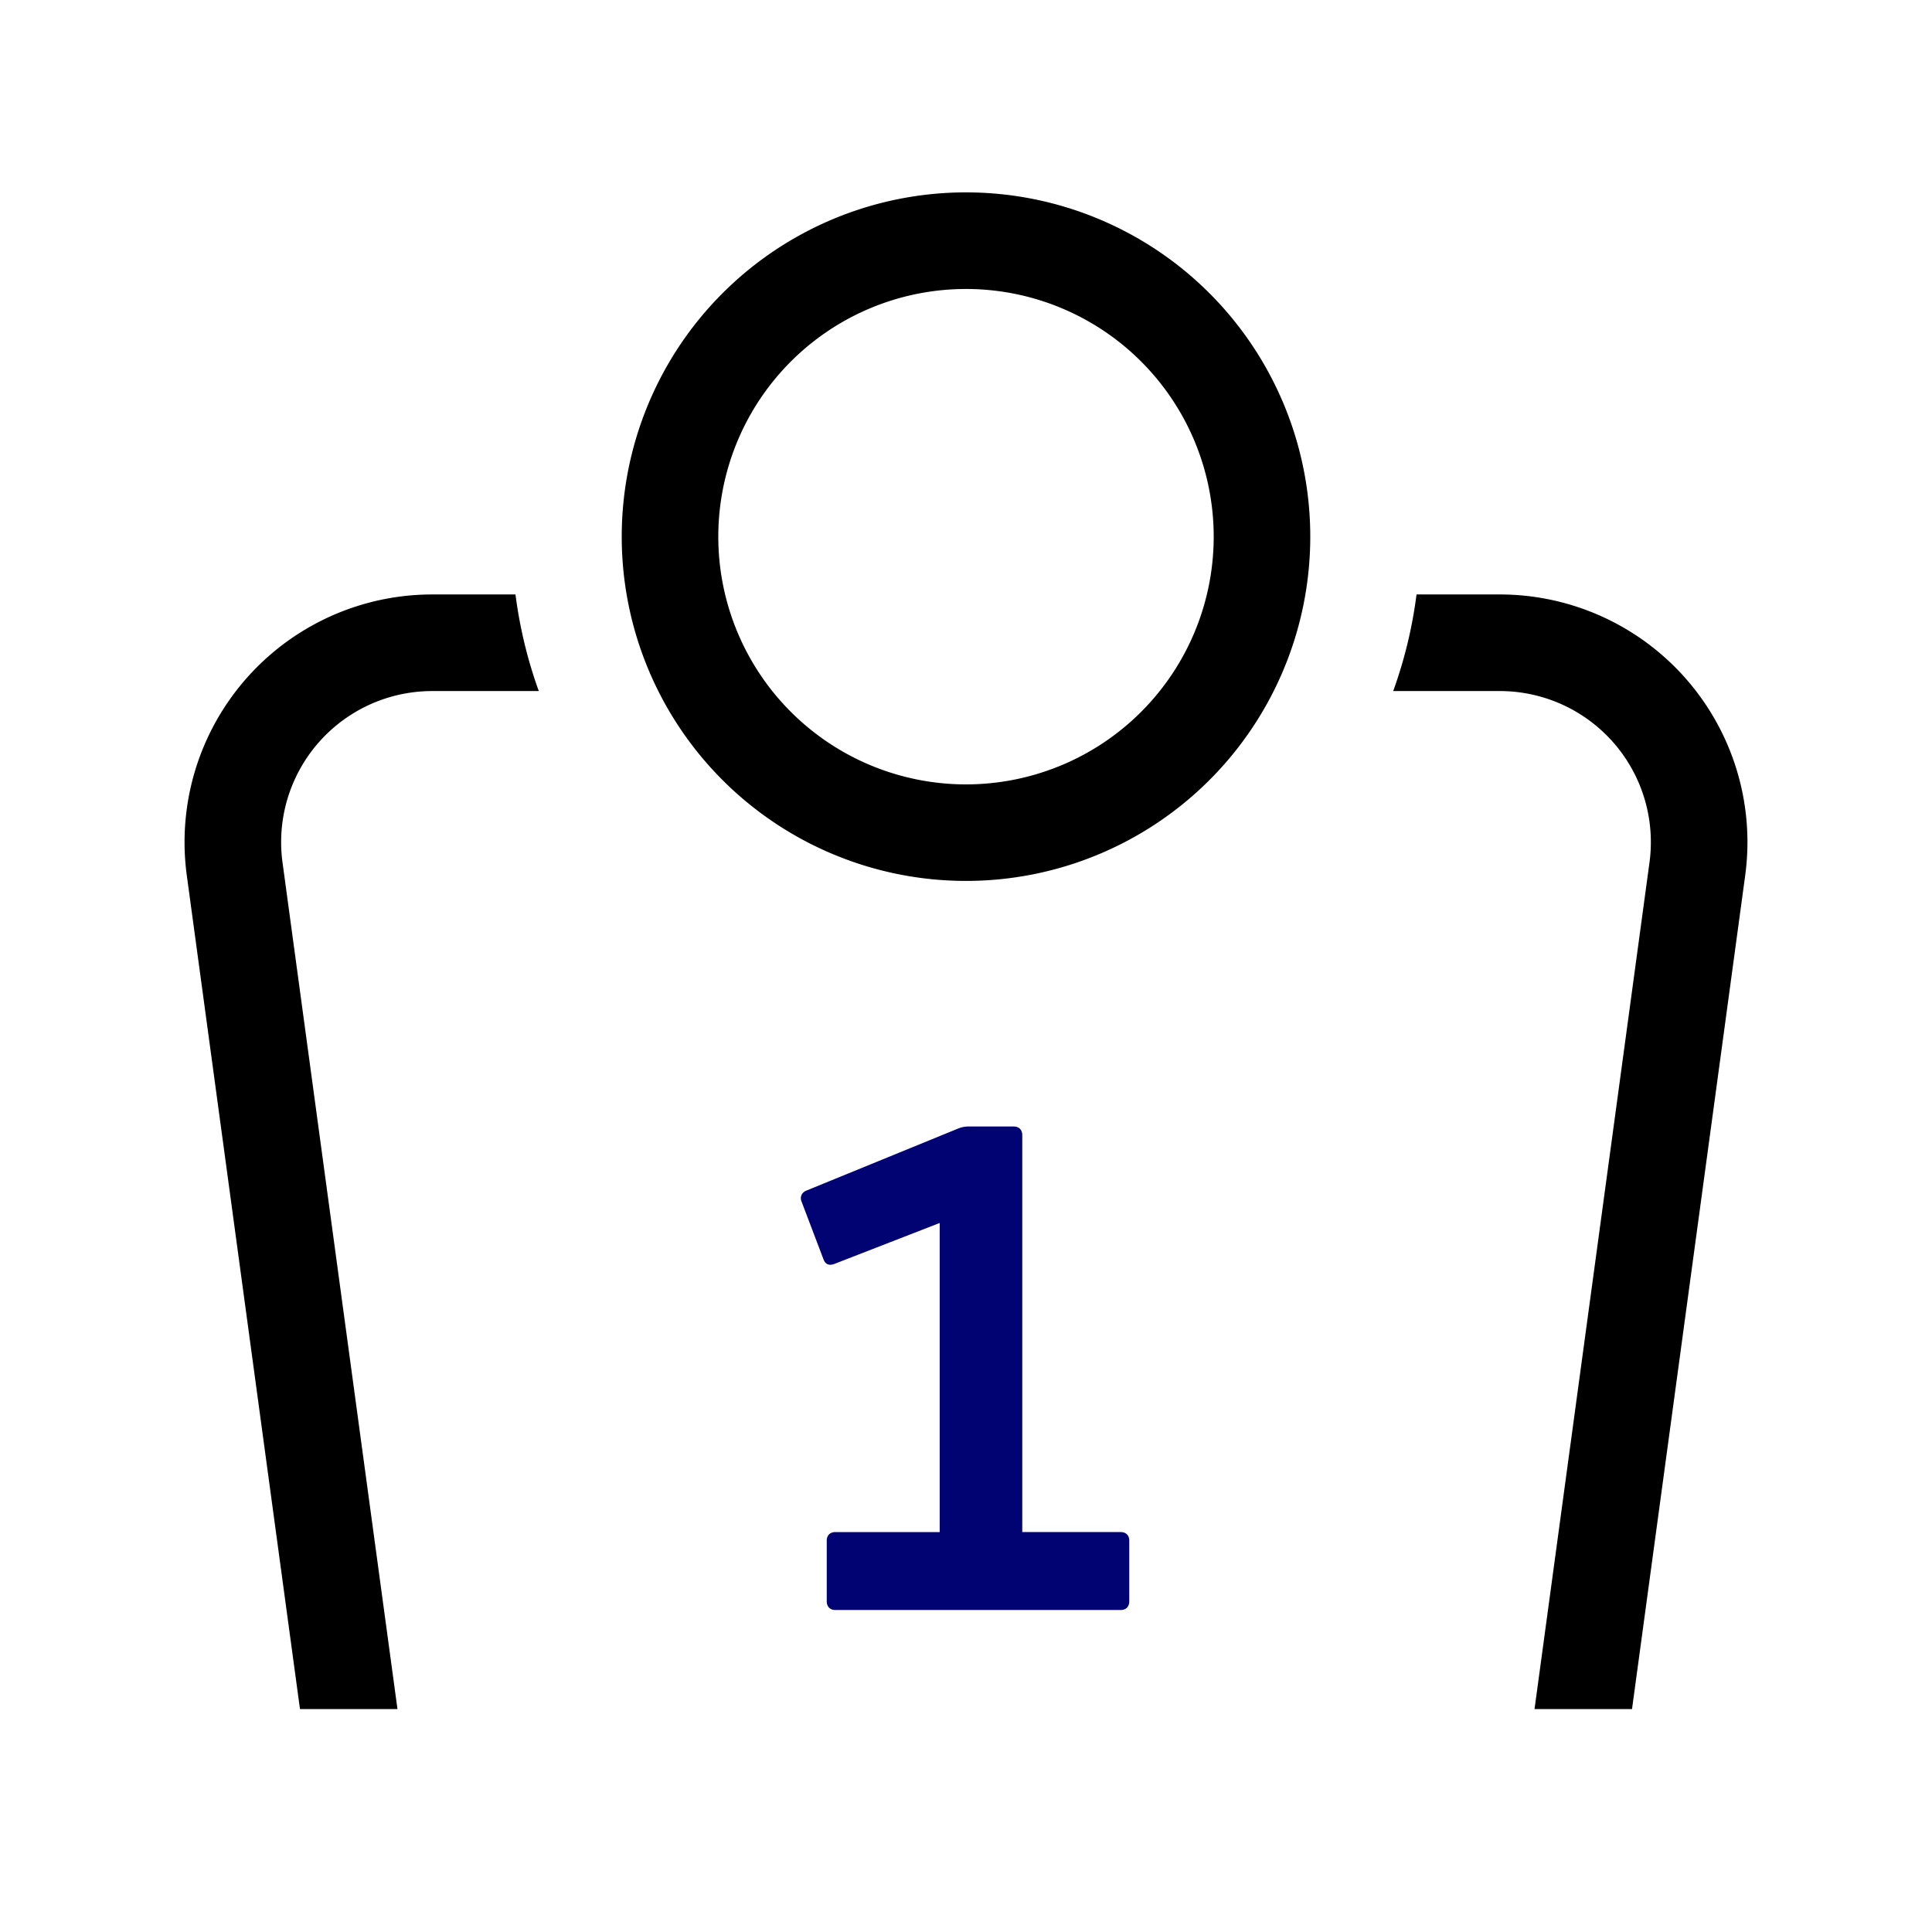
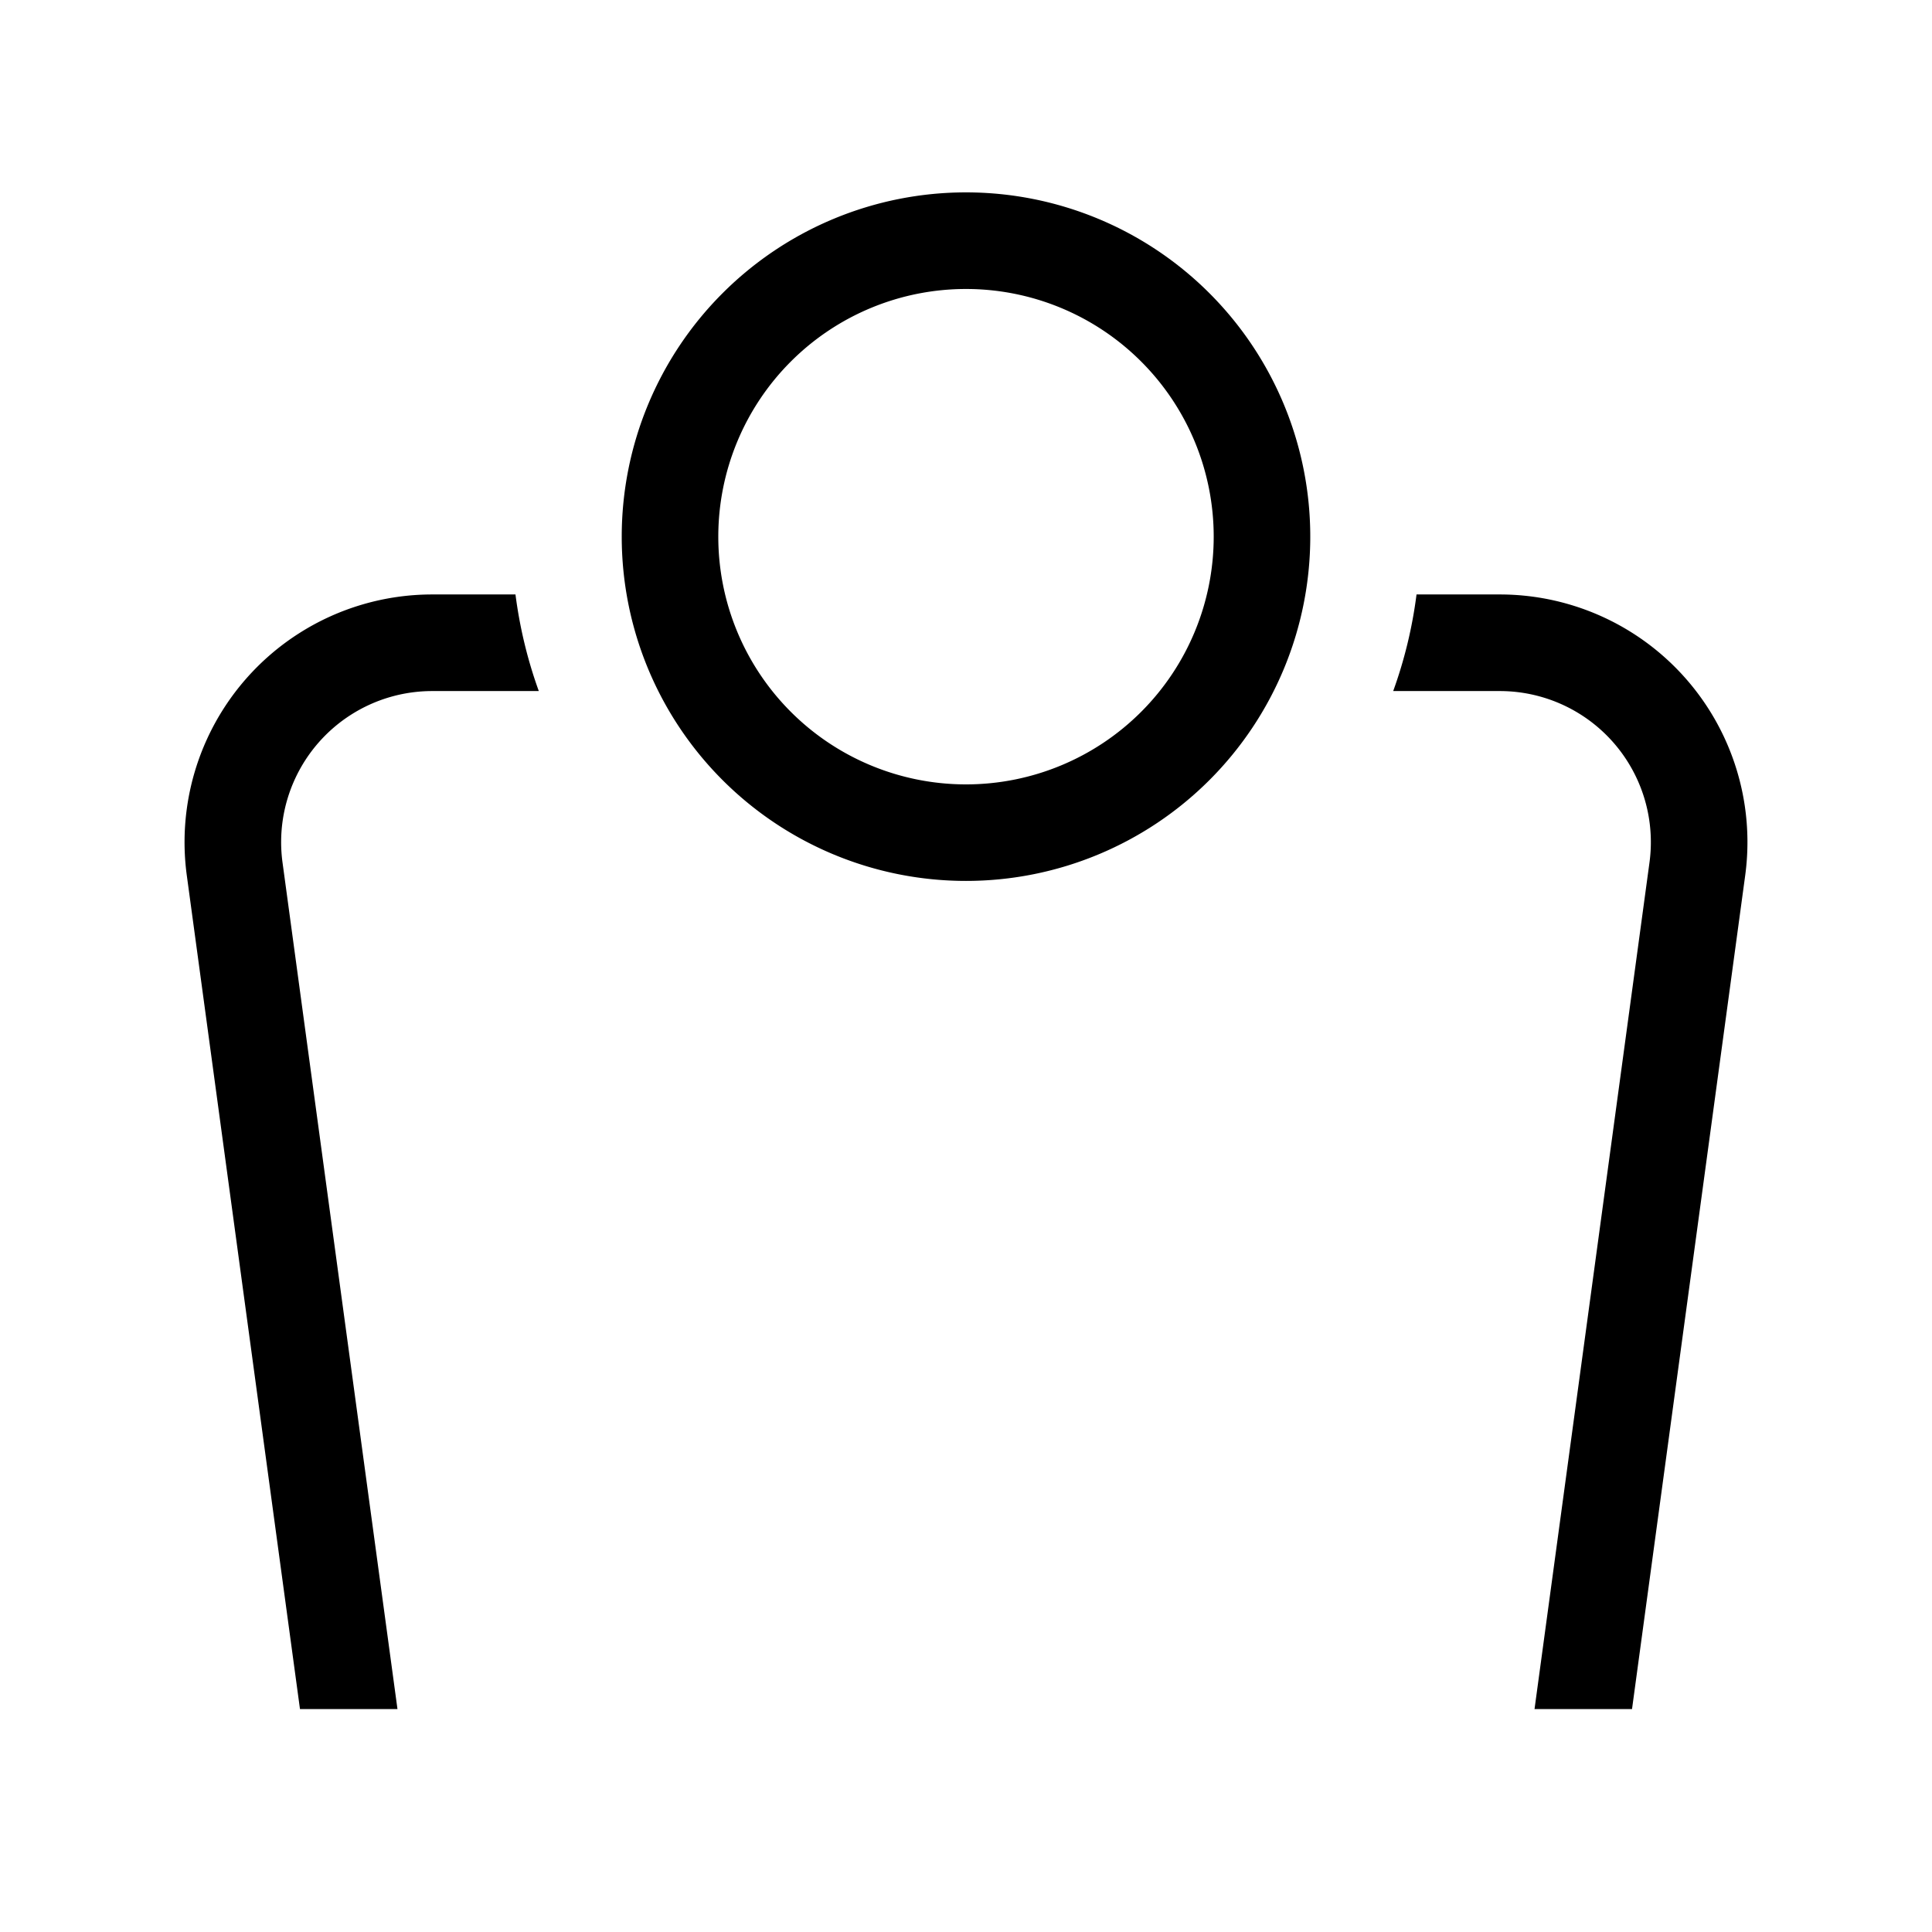
<svg xmlns="http://www.w3.org/2000/svg" width="26" height="26" viewBox="0 0 26 26" fill="none">
-   <path d="M11.241 21.667c-.07 0-.115-.045-.115-.116v-.818c0-.07.044-.115.115-.115h1.405v-4.16l-1.414.55c-.07.028-.124.01-.15-.061l-.294-.774c-.027-.062 0-.124.062-.15l2.045-.836a.368.368 0 0 1 .142-.027h.604c.072 0 .116.044.116.116v5.342h1.324c.072 0 .116.044.116.115v.818c0 .071-.044.116-.116.116h-3.84z" fill="#020372" />
  <path fill-rule="evenodd" clip-rule="evenodd" d="M5.817 8h1.12c.058.45.164.886.314 1.3H5.817a2.033 2.033 0 0 0-2.015 2.307L5.349 23H4.037L2.514 11.782A3.333 3.333 0 0 1 5.817 8zm16.146 15l1.523-11.218A3.333 3.333 0 0 0 20.183 8h-1.12a6.07 6.07 0 0 1-.314 1.3h1.434a2.033 2.033 0 0 1 2.015 2.307L20.651 23h1.312zM17.633 7.222a4.633 4.633 0 1 1-9.266 0 4.633 4.633 0 0 1 9.266 0zM13 10.556a3.333 3.333 0 1 0 0-6.667 3.333 3.333 0 0 0 0 6.667z" fill="#000" />
</svg>